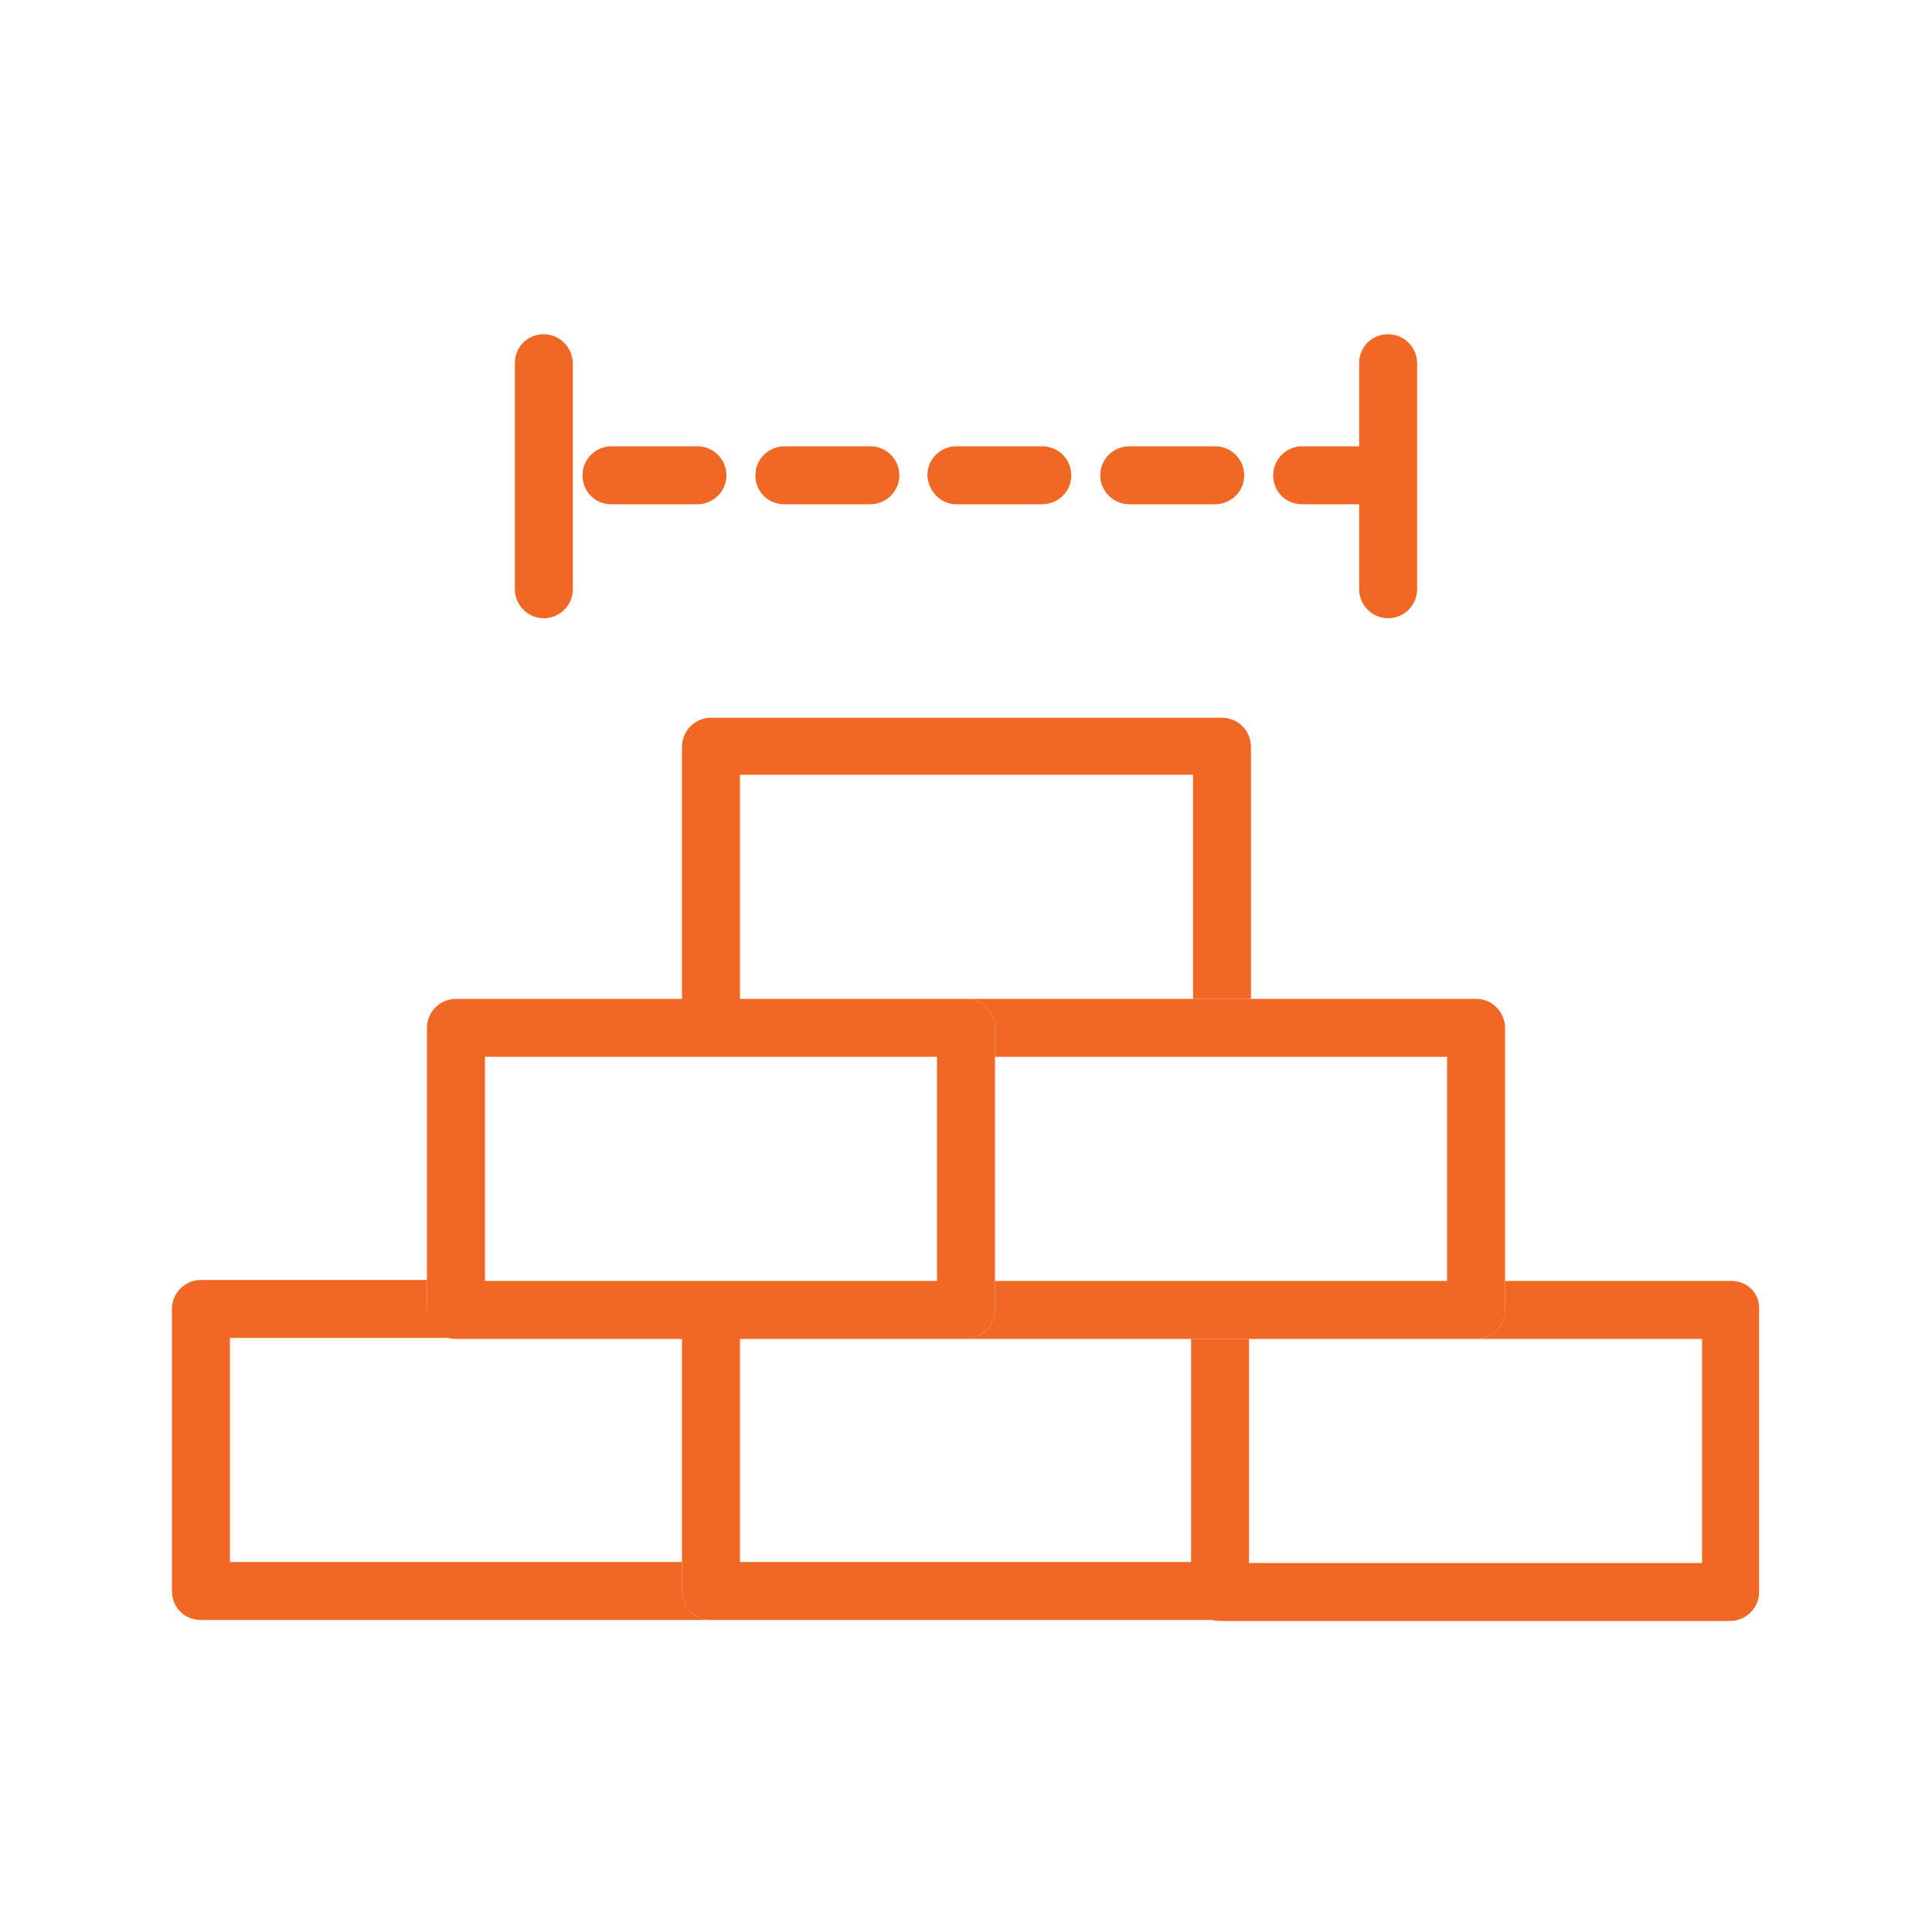
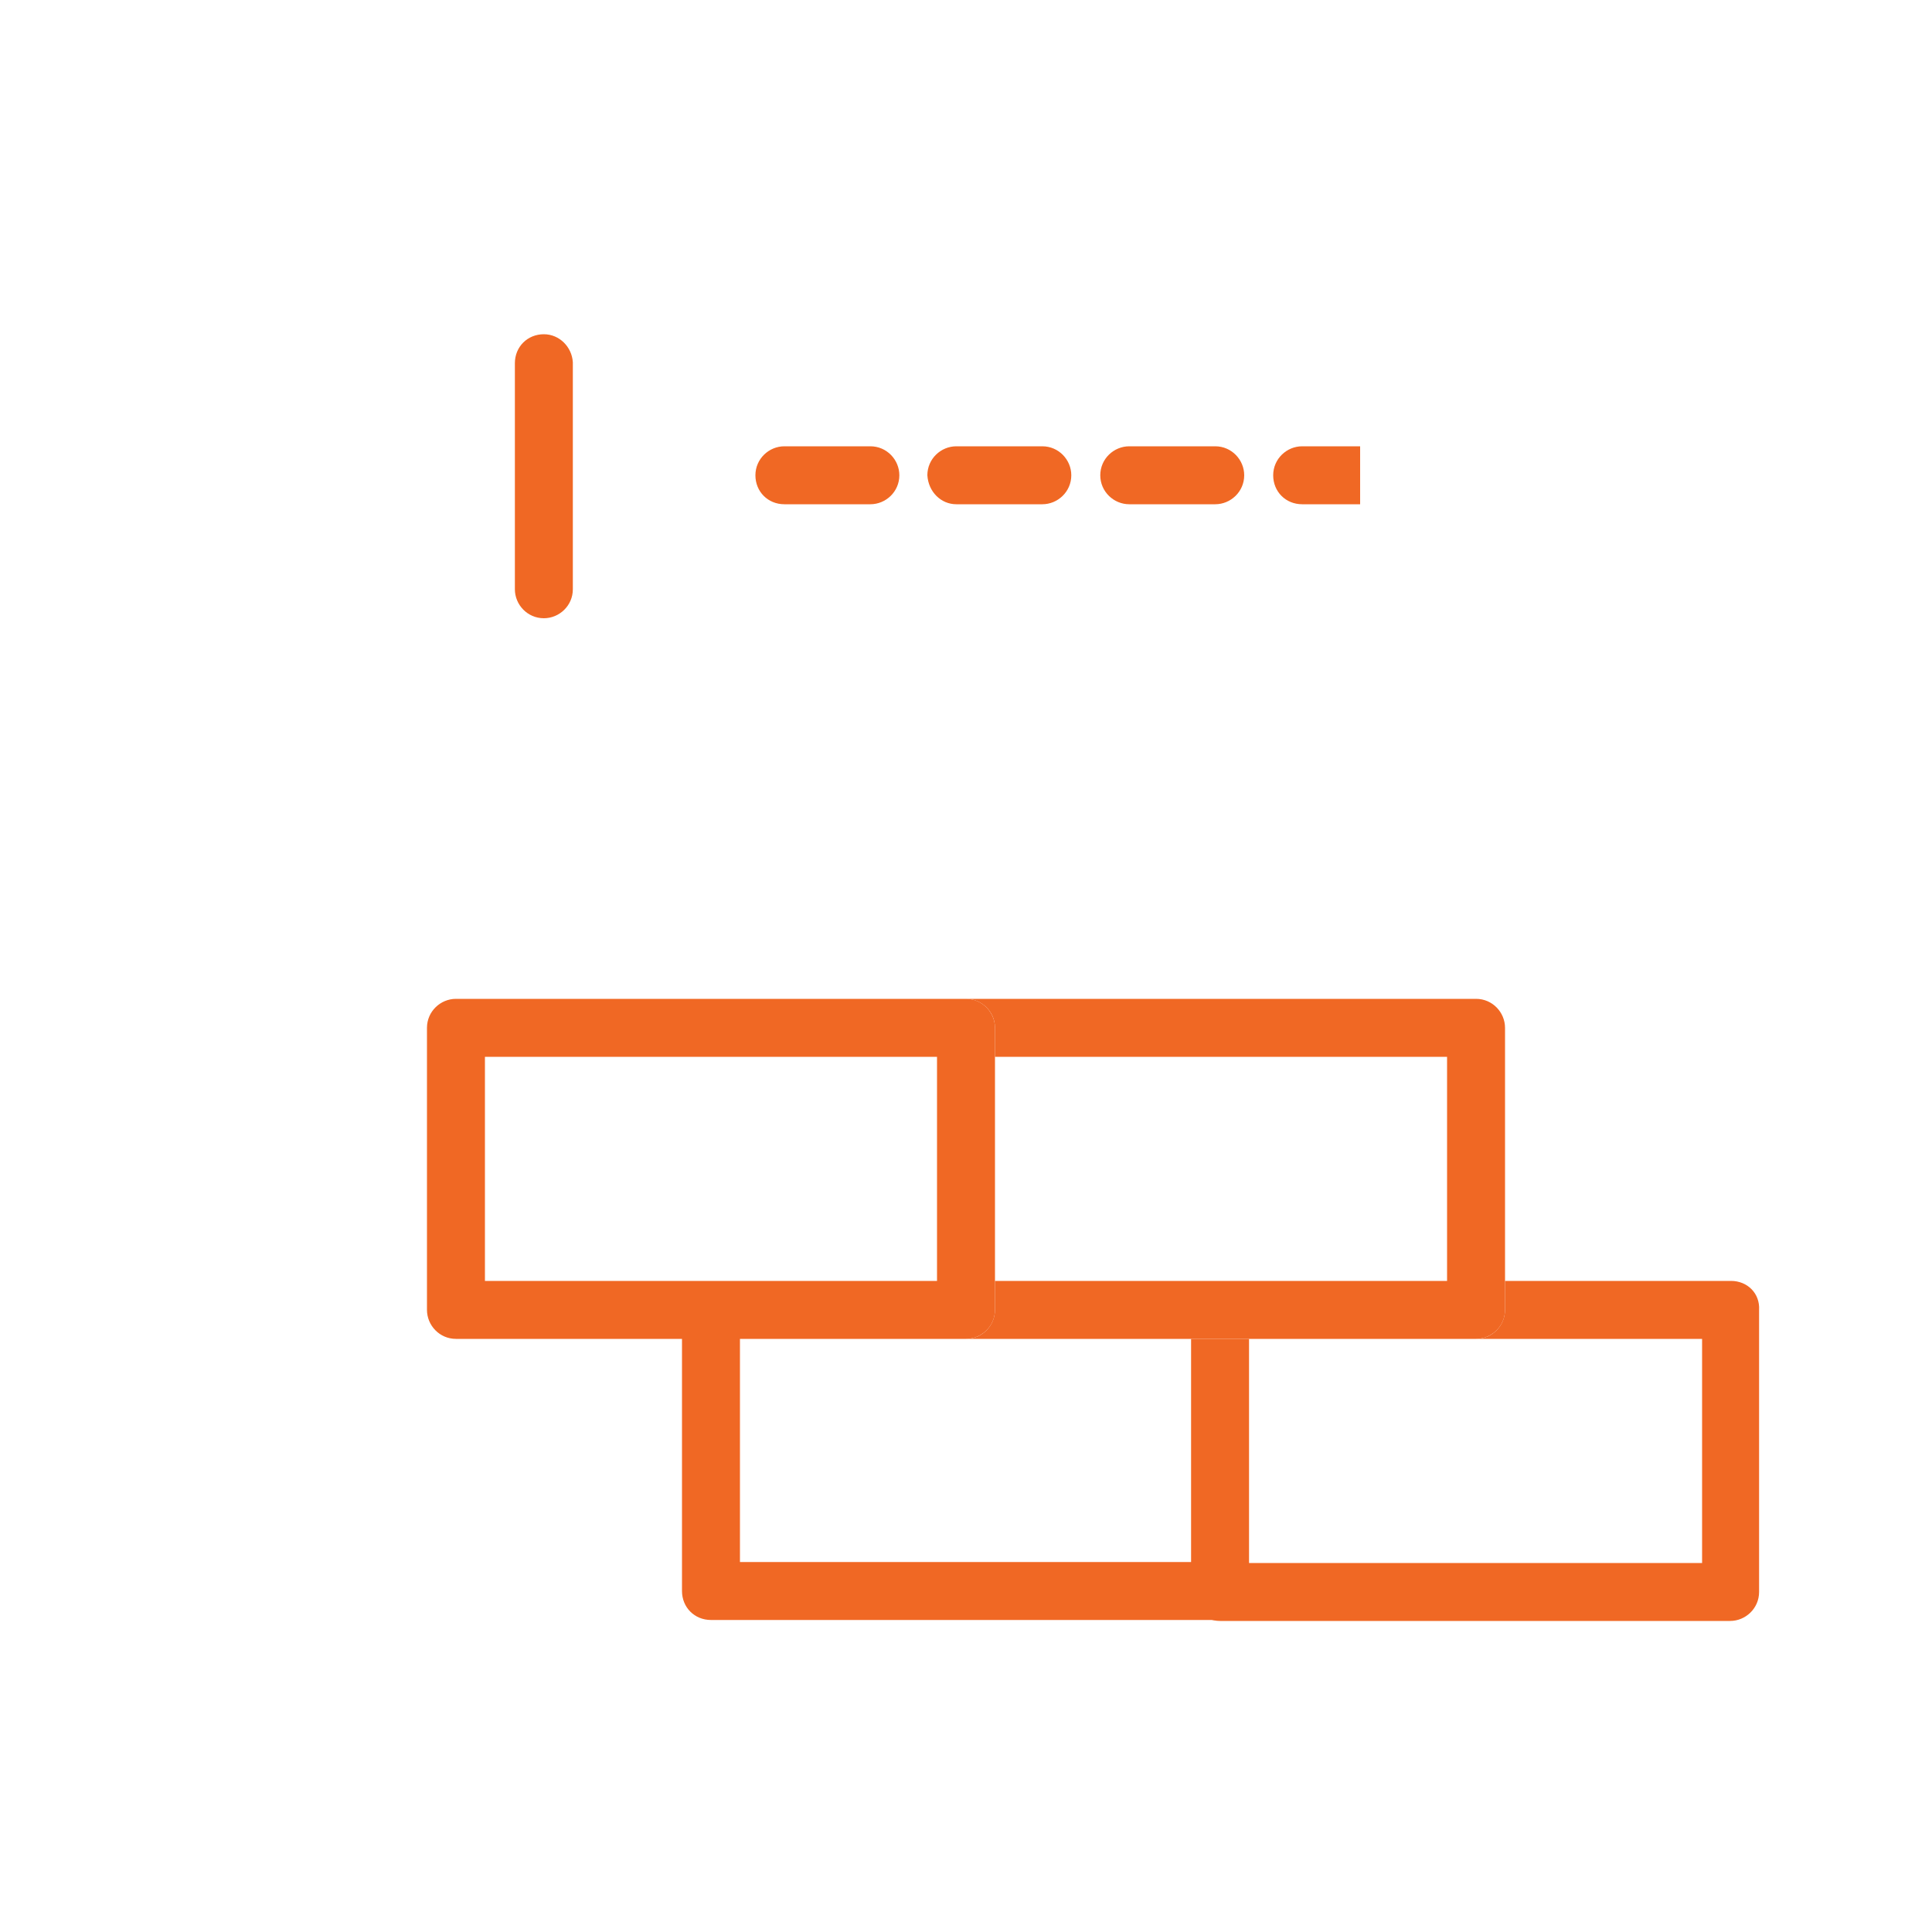
<svg xmlns="http://www.w3.org/2000/svg" version="1.1" id="Layer_1" x="0px" y="0px" viewBox="0 0 200 200" style="enable-background:new 0 0 200 200;" xml:space="preserve">
  <style type="text/css">
	.st0{fill:#F06824;}
</style>
  <g>
-     <path class="st0" d="M70.6,164.7v-3H23.8v-23.2h23.4c-1.6,0-3-1.3-3-3v-3H20.8c-1.6,0-3,1.3-3,3v29.2c0,1.7,1.3,3,3,3h52.8   C71.9,167.7,70.6,166.4,70.6,164.7z" />
    <path class="st0" d="M123.4,164.7v-3H76.6v-23.2h-6v23.2v3c0,1.7,1.3,3,3,3h52.8C124.8,167.7,123.4,166.4,123.4,164.7z" />
    <path class="st0" d="M179.2,132.6h-23.4v3c0,1.6-1.3,3-3,3h23.4v23.2h-46.9v-23.2h-6v23.2v3c0,1.7,1.3,3,3,3h52.8c1.6,0,3-1.3,3-3   v-29.2C182.2,133.9,180.9,132.6,179.2,132.6z" />
-     <path class="st0" d="M76.6,103.4V80.2h46.9v23.2h6V77.3c0-1.6-1.3-3-3-3H73.6c-1.6,0-3,1.3-3,3v26.2H76.6z" />
    <path class="st0" d="M123.4,103.4H100c1.6,0,3,1.3,3,3v3h23.4h23.4v23.2h-23.4H103v3c0,1.6-1.3,3-3,3h23.4h6h23.4c1.6,0,3-1.3,3-3   v-3v-26.2c0-1.6-1.3-3-3-3h-23.4H123.4z" />
    <path class="st0" d="M47.2,138.6h23.4h6H100c1.6,0,3-1.3,3-3v-3v-23.2v-3c0-1.6-1.3-3-3-3H76.6h-6H47.2c-1.6,0-3,1.3-3,3v26.2v3   C44.2,137.2,45.5,138.6,47.2,138.6z M50.2,109.4h23.4H97v23.2H73.6H50.2V109.4z" />
  </g>
  <g>
-     <path class="st0" d="M63.3,52.2h8.9c1.6,0,3-1.3,3-3c0-1.6-1.3-3-3-3h-8.9c-1.6,0-3,1.3-3,3C60.3,50.9,61.6,52.2,63.3,52.2z" />
    <path class="st0" d="M116.9,52.2h8.9c1.6,0,3-1.3,3-3c0-1.6-1.3-3-3-3h-8.9c-1.6,0-3,1.3-3,3C113.9,50.9,115.3,52.2,116.9,52.2z" />
    <path class="st0" d="M99,52.2h8.9c1.6,0,3-1.3,3-3c0-1.6-1.3-3-3-3H99c-1.6,0-3,1.3-3,3C96.1,50.9,97.4,52.2,99,52.2z" />
    <path class="st0" d="M81.2,52.2h8.9c1.6,0,3-1.3,3-3c0-1.6-1.3-3-3-3h-8.9c-1.6,0-3,1.3-3,3C78.2,50.9,79.5,52.2,81.2,52.2z" />
    <path class="st0" d="M134.8,52.2h6v-6h-6c-1.6,0-3,1.3-3,3C131.8,50.9,133.1,52.2,134.8,52.2z" />
-     <path class="st0" d="M140.7,52.2v8.8c0,1.6,1.3,3,3,3c1.6,0,3-1.3,3-3V37.6c0-1.6-1.3-3-3-3c-1.7,0-3,1.3-3,3v8.6V52.2z" />
    <path class="st0" d="M56.3,34.6c-1.7,0-3,1.3-3,3V61c0,1.6,1.3,3,3,3c1.6,0,3-1.3,3-3V49.3V37.5C59.2,35.9,57.9,34.6,56.3,34.6z" />
  </g>
</svg>